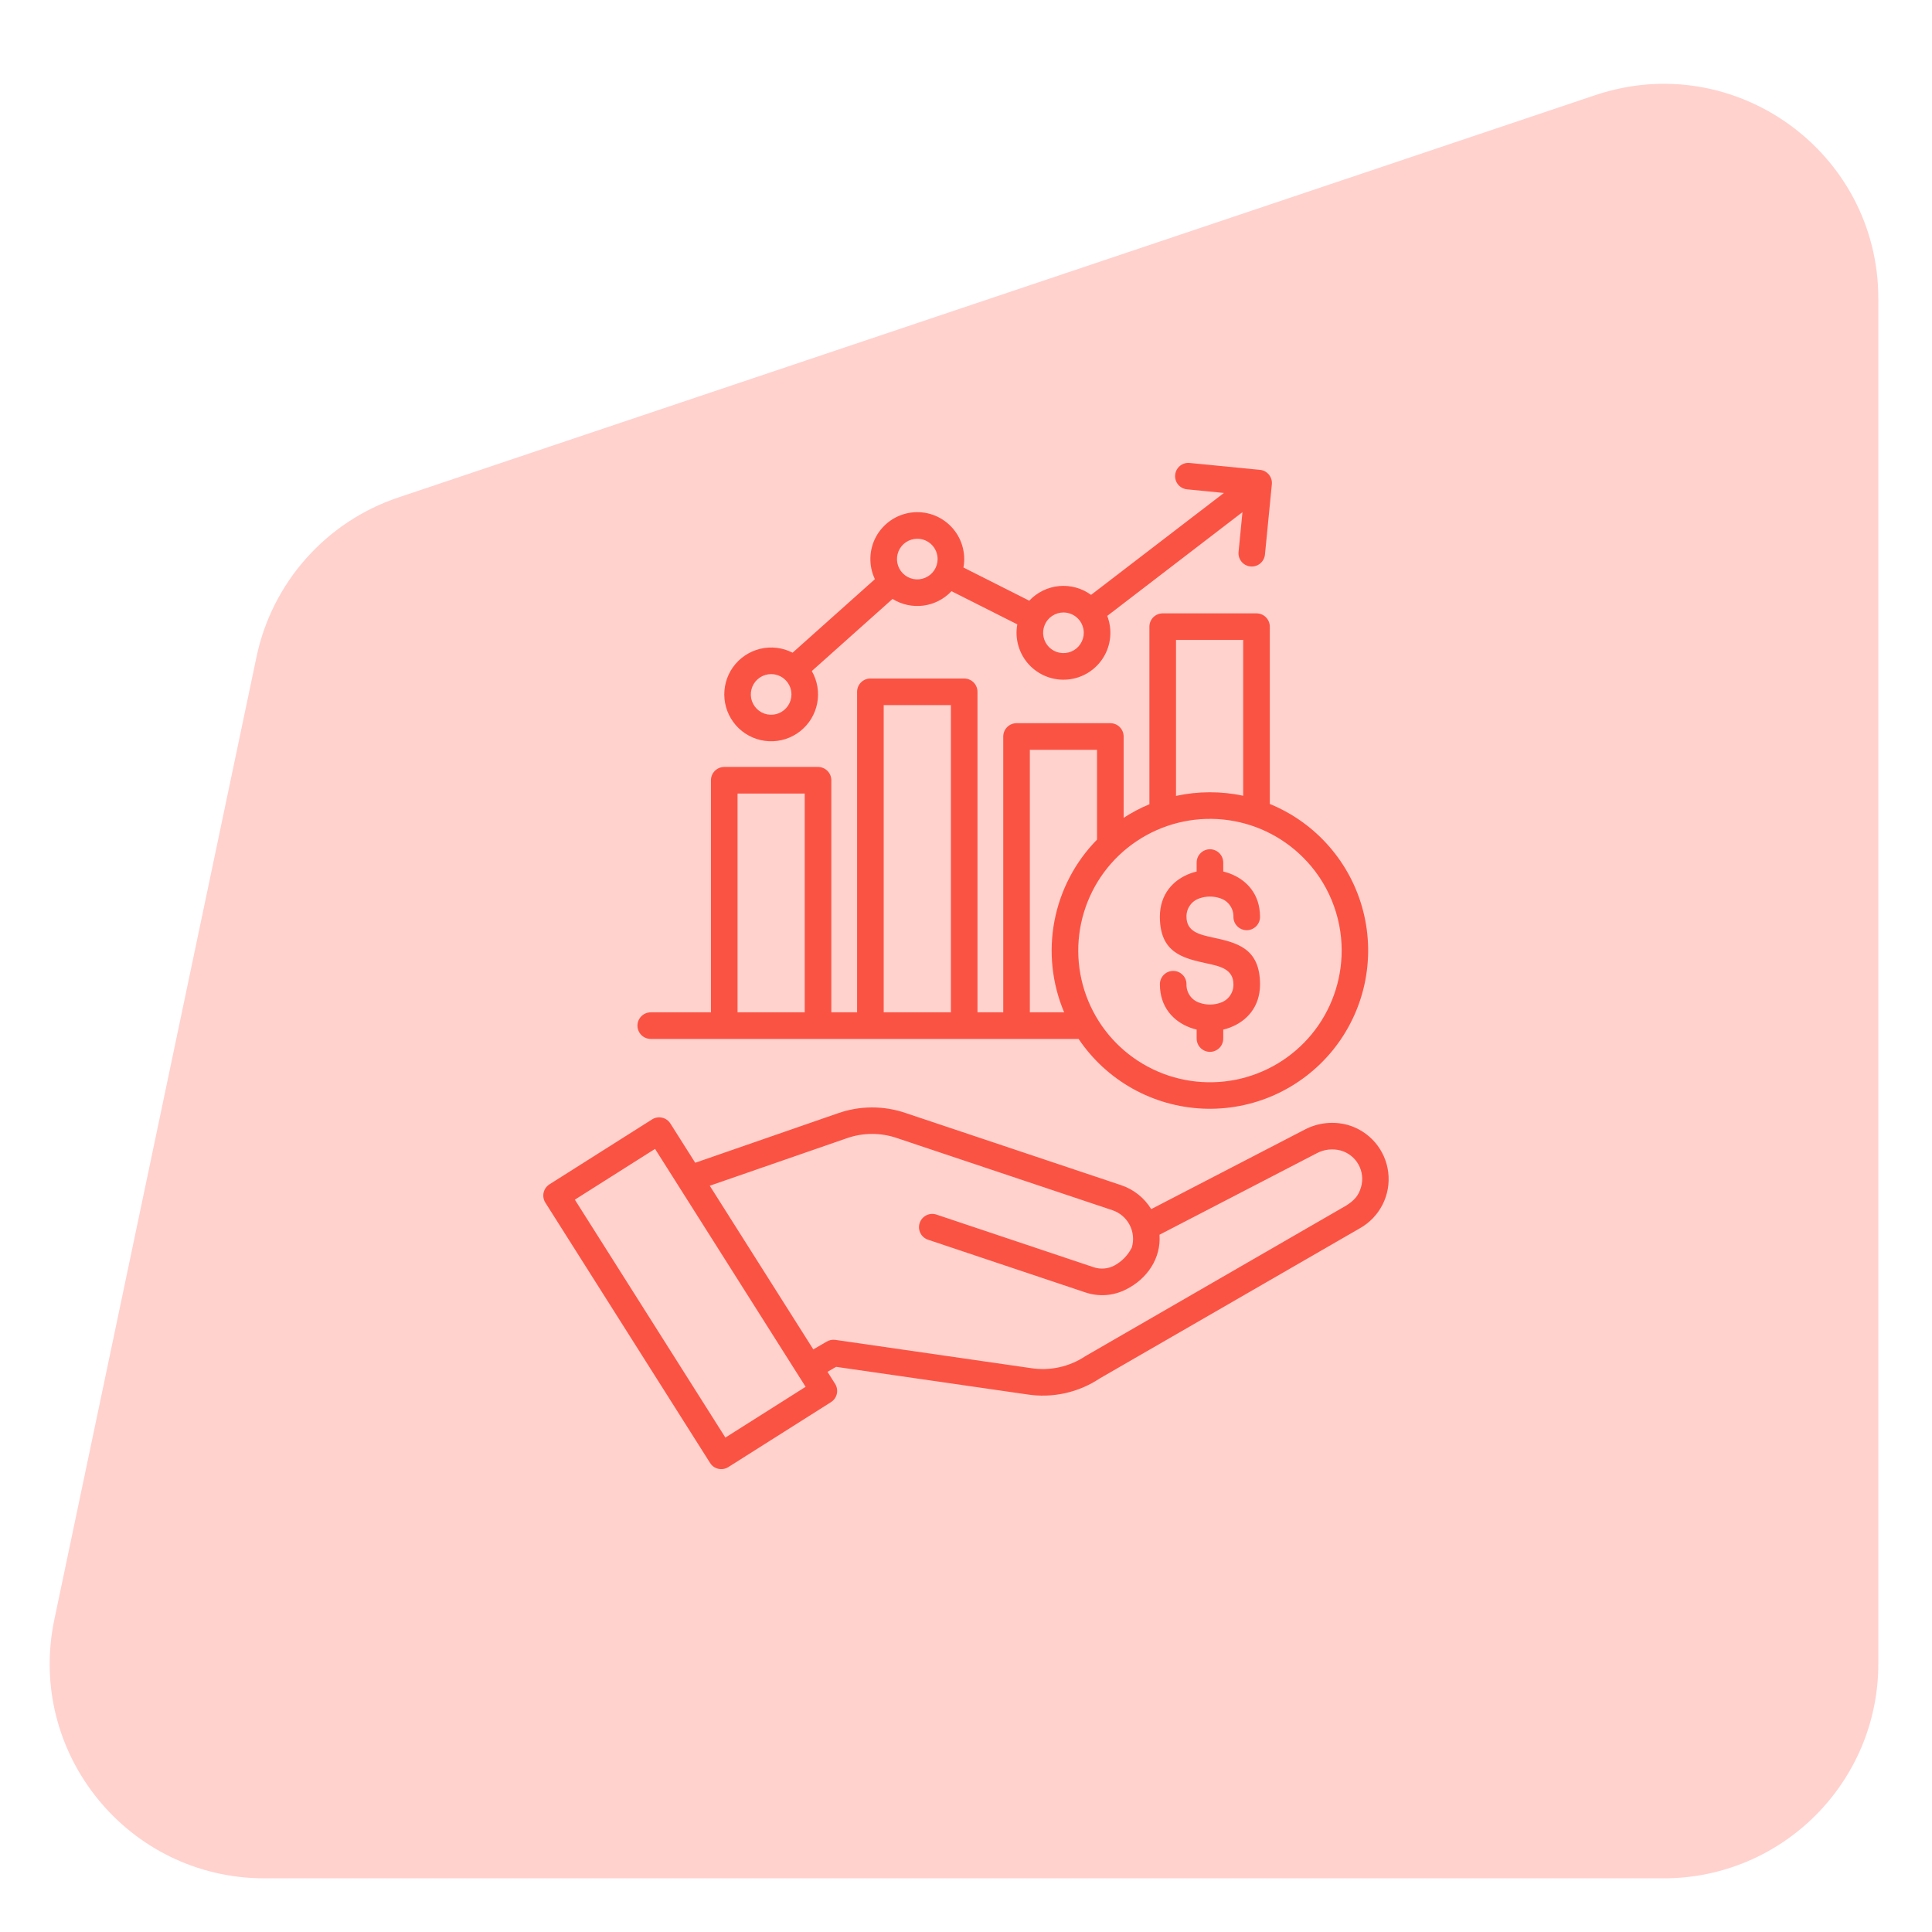
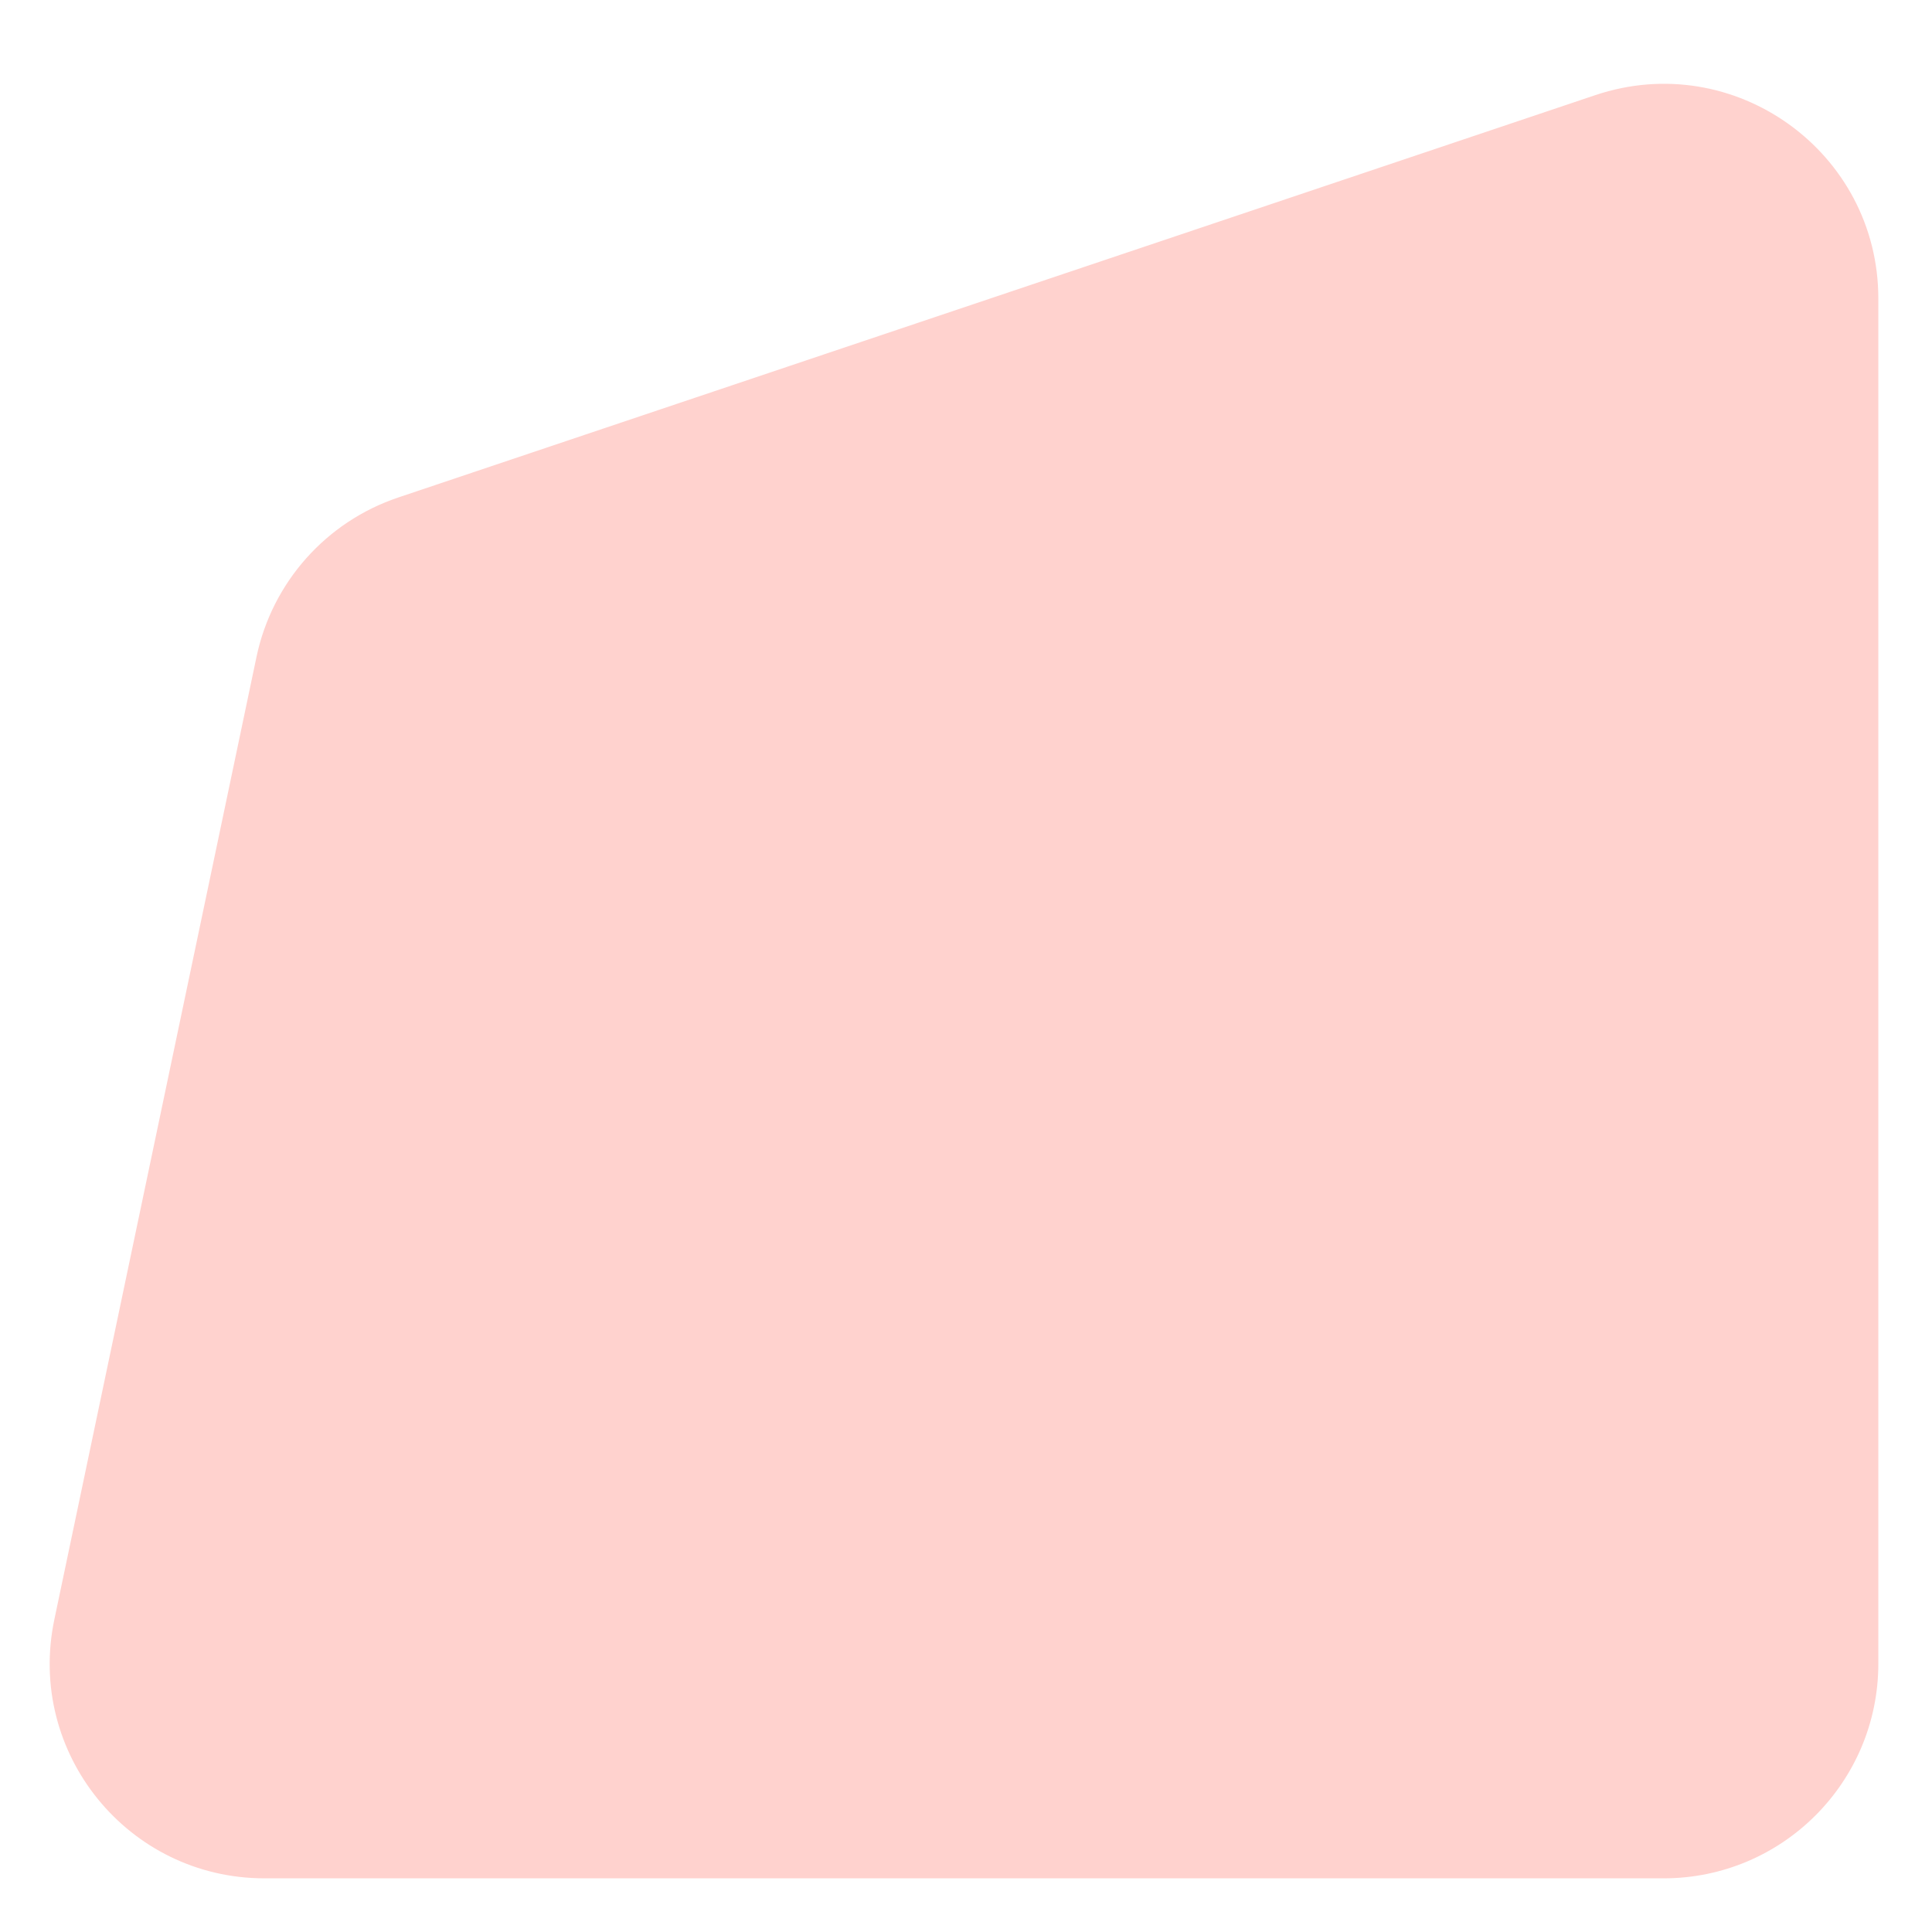
<svg xmlns="http://www.w3.org/2000/svg" width="72" height="72" viewBox="0 0 72 72" fill="none">
  <path d="M9.559 24.48C10.142 21.705 12.151 19.445 14.839 18.541L59.451 3.546C64.635 1.803 70 5.66 70 11.129V62C70 66.418 66.418 70 62 70H9.854C4.775 70 0.981 65.327 2.025 60.356L9.559 24.48Z" fill="#FFD2CE" />
-   <path fill-rule="evenodd" clip-rule="evenodd" d="M46.957 34.164C46.958 34.23 46.946 34.295 46.922 34.356C46.897 34.417 46.861 34.472 46.815 34.519C46.768 34.565 46.713 34.602 46.653 34.628C46.592 34.653 46.527 34.666 46.462 34.666C46.396 34.666 46.331 34.653 46.271 34.628C46.21 34.602 46.155 34.565 46.109 34.519C46.063 34.472 46.027 34.417 46.002 34.356C45.977 34.295 45.965 34.23 45.966 34.164C45.97 34.013 45.925 33.865 45.837 33.742C45.75 33.618 45.625 33.526 45.482 33.479C45.229 33.39 44.954 33.39 44.701 33.479C44.558 33.526 44.433 33.618 44.346 33.742C44.259 33.865 44.213 34.013 44.217 34.164C44.217 34.724 44.705 34.83 45.194 34.937C46.075 35.129 46.958 35.322 46.958 36.685C46.958 37.526 46.46 38.064 45.823 38.299C45.746 38.328 45.667 38.351 45.587 38.37V38.71C45.586 38.841 45.533 38.965 45.44 39.057C45.347 39.148 45.222 39.2 45.092 39.2C44.961 39.2 44.836 39.148 44.743 39.057C44.651 38.965 44.598 38.841 44.596 38.71V38.37C44.516 38.351 44.438 38.328 44.361 38.299C43.724 38.064 43.226 37.526 43.226 36.685C43.225 36.62 43.237 36.554 43.262 36.493C43.286 36.433 43.322 36.377 43.369 36.331C43.415 36.284 43.47 36.247 43.53 36.221C43.591 36.196 43.656 36.183 43.721 36.183C43.787 36.183 43.852 36.196 43.913 36.221C43.973 36.247 44.028 36.284 44.074 36.331C44.12 36.377 44.157 36.433 44.181 36.493C44.206 36.554 44.218 36.62 44.217 36.685C44.213 36.836 44.259 36.984 44.346 37.108C44.433 37.231 44.558 37.323 44.701 37.37C44.954 37.459 45.229 37.459 45.482 37.37C45.625 37.323 45.75 37.231 45.837 37.108C45.925 36.984 45.97 36.836 45.966 36.685C45.966 36.119 45.475 36.012 44.984 35.905C44.104 35.713 43.225 35.521 43.225 34.164C43.225 33.323 43.723 32.785 44.36 32.55C44.437 32.522 44.516 32.498 44.596 32.479V32.139C44.597 32.009 44.65 31.884 44.743 31.793C44.836 31.701 44.961 31.649 45.091 31.649C45.222 31.649 45.347 31.701 45.44 31.793C45.532 31.884 45.585 32.009 45.587 32.139V32.479C45.667 32.498 45.745 32.522 45.822 32.55C46.459 32.785 46.957 33.323 46.957 34.164ZM34.185 20.078C34.035 20.078 33.889 20.122 33.764 20.205C33.639 20.289 33.542 20.407 33.485 20.545C33.428 20.683 33.413 20.836 33.442 20.983C33.471 21.13 33.544 21.264 33.649 21.37C33.755 21.476 33.89 21.548 34.037 21.578C34.184 21.607 34.336 21.592 34.474 21.534C34.613 21.477 34.731 21.38 34.814 21.256C34.898 21.131 34.942 20.985 34.942 20.835C34.942 20.735 34.922 20.637 34.884 20.545C34.846 20.453 34.791 20.37 34.72 20.299C34.65 20.229 34.566 20.173 34.474 20.135C34.383 20.097 34.284 20.078 34.185 20.078ZM39.632 22.825C39.482 22.825 39.335 22.87 39.211 22.953C39.086 23.036 38.989 23.154 38.932 23.293C38.874 23.431 38.859 23.583 38.889 23.73C38.918 23.877 38.99 24.012 39.096 24.118C39.202 24.224 39.337 24.296 39.484 24.325C39.631 24.354 39.783 24.339 39.921 24.282C40.06 24.225 40.178 24.128 40.261 24.003C40.344 23.879 40.389 23.732 40.389 23.582C40.389 23.483 40.369 23.384 40.331 23.293C40.293 23.201 40.237 23.117 40.167 23.047C40.097 22.977 40.013 22.921 39.921 22.883C39.829 22.845 39.731 22.825 39.632 22.825ZM28.738 25.122C28.588 25.122 28.442 25.166 28.317 25.25C28.193 25.333 28.096 25.451 28.038 25.59C27.981 25.728 27.966 25.88 27.995 26.027C28.024 26.174 28.097 26.309 28.203 26.415C28.308 26.521 28.443 26.593 28.59 26.622C28.737 26.651 28.889 26.636 29.028 26.579C29.166 26.521 29.284 26.424 29.367 26.3C29.451 26.175 29.495 26.029 29.495 25.879C29.495 25.78 29.476 25.681 29.438 25.59C29.399 25.498 29.344 25.414 29.273 25.344C29.203 25.273 29.12 25.218 29.028 25.18C28.936 25.142 28.837 25.122 28.738 25.122ZM44.238 18.236C44.108 18.223 43.987 18.159 43.904 18.058C43.821 17.957 43.782 17.826 43.795 17.696C43.807 17.566 43.871 17.446 43.973 17.362C44.074 17.279 44.204 17.24 44.335 17.253L46.937 17.508C47.005 17.512 47.071 17.53 47.132 17.561C47.192 17.592 47.245 17.636 47.289 17.688C47.332 17.741 47.364 17.801 47.382 17.867C47.401 17.932 47.405 18.001 47.396 18.068L47.141 20.67C47.127 20.799 47.063 20.919 46.962 21.001C46.861 21.084 46.731 21.123 46.601 21.11C46.471 21.098 46.351 21.034 46.268 20.933C46.185 20.832 46.145 20.703 46.157 20.573L46.303 19.087L41.264 22.953C41.361 23.206 41.398 23.477 41.373 23.745C41.348 24.014 41.261 24.274 41.119 24.503C40.976 24.733 40.783 24.926 40.553 25.069C40.324 25.211 40.064 25.298 39.795 25.323C39.527 25.348 39.256 25.311 39.004 25.214C38.752 25.117 38.525 24.963 38.343 24.764C38.16 24.565 38.027 24.326 37.952 24.067C37.877 23.807 37.863 23.534 37.912 23.268L35.459 22.032C35.183 22.326 34.813 22.516 34.413 22.569C34.012 22.621 33.606 22.534 33.262 22.321L30.254 25.008C30.463 25.372 30.534 25.8 30.454 26.212C30.374 26.624 30.148 26.994 29.817 27.253C29.486 27.512 29.074 27.644 28.654 27.623C28.235 27.603 27.836 27.432 27.532 27.142C27.229 26.852 27.039 26.462 27 26.044C26.96 25.626 27.072 25.207 27.315 24.865C27.559 24.523 27.918 24.28 28.326 24.18C28.734 24.081 29.164 24.132 29.538 24.324L32.605 21.584C32.486 21.335 32.429 21.062 32.437 20.787C32.444 20.511 32.517 20.241 32.649 19.999C32.781 19.757 32.968 19.55 33.195 19.394C33.422 19.238 33.683 19.138 33.956 19.102C34.229 19.066 34.507 19.095 34.767 19.186C35.027 19.278 35.261 19.43 35.451 19.63C35.641 19.829 35.782 20.071 35.86 20.335C35.939 20.599 35.955 20.878 35.905 21.149L38.357 22.386C38.648 22.075 39.044 21.881 39.468 21.841C39.893 21.802 40.317 21.918 40.661 22.169L45.612 18.371L44.238 18.236L44.238 18.236ZM48.562 31.954C47.759 31.151 46.703 30.651 45.573 30.54C44.443 30.429 43.309 30.713 42.365 31.344C41.42 31.974 40.724 32.913 40.395 34C40.065 35.087 40.122 36.254 40.557 37.303C40.991 38.352 41.776 39.218 42.778 39.753C43.779 40.289 44.935 40.46 46.049 40.239C47.163 40.017 48.165 39.416 48.886 38.539C49.606 37.661 50 36.56 50 35.425C50.001 34.78 49.874 34.142 49.627 33.546C49.381 32.95 49.019 32.41 48.562 31.954ZM26.451 44.189L30.31 50.288L30.796 50.005C30.895 49.942 31.013 49.917 31.129 49.933L38.406 50.984C39.12 51.099 39.851 50.94 40.452 50.538C40.452 50.538 49.361 45.395 50.172 44.926C50.455 44.743 50.63 44.572 50.723 44.236C50.763 44.097 50.775 43.951 50.758 43.807C50.742 43.663 50.697 43.524 50.626 43.398C50.556 43.272 50.461 43.16 50.347 43.071C50.233 42.981 50.103 42.915 49.963 42.876C49.667 42.797 49.351 42.832 49.08 42.974L43.211 46.015C43.275 46.893 42.753 47.66 41.963 48.054C41.729 48.173 41.474 48.244 41.213 48.263C40.952 48.281 40.689 48.247 40.441 48.162L34.586 46.201C34.462 46.16 34.359 46.07 34.3 45.953C34.242 45.836 34.232 45.7 34.274 45.576C34.316 45.451 34.405 45.349 34.522 45.29C34.639 45.232 34.775 45.222 34.9 45.264L40.755 47.225C40.88 47.267 41.012 47.284 41.144 47.274C41.276 47.264 41.404 47.227 41.521 47.167C41.806 47.015 42.036 46.779 42.18 46.49C42.262 46.212 42.234 45.912 42.101 45.654C41.968 45.395 41.74 45.199 41.465 45.104L33.45 42.42C32.827 42.201 32.147 42.204 31.526 42.43L26.451 44.189L26.451 44.189ZM26.462 54.519L20.323 44.818C20.253 44.707 20.23 44.573 20.259 44.445C20.288 44.317 20.367 44.206 20.478 44.136L24.302 41.716C24.413 41.646 24.547 41.623 24.675 41.653C24.803 41.681 24.914 41.76 24.984 41.871L25.909 43.333L31.206 41.496C32.032 41.2 32.934 41.196 33.764 41.483L41.779 44.167C42.248 44.324 42.645 44.64 42.903 45.06L48.627 42.095C49.12 41.838 49.691 41.776 50.227 41.923C50.625 42.036 50.98 42.265 51.249 42.58C51.518 42.895 51.687 43.282 51.736 43.694C51.785 44.105 51.712 44.521 51.525 44.89C51.338 45.26 51.046 45.566 50.686 45.77L40.988 51.368C40.188 51.901 39.217 52.114 38.267 51.964L31.159 50.938L30.839 51.124L31.122 51.572C31.157 51.627 31.18 51.688 31.191 51.752C31.202 51.816 31.201 51.882 31.186 51.945C31.172 52.008 31.145 52.068 31.108 52.121C31.07 52.174 31.022 52.219 30.968 52.254L27.143 54.674C27.032 54.744 26.898 54.767 26.77 54.738C26.642 54.709 26.531 54.63 26.462 54.519H26.462ZM21.423 44.708L24.412 42.816C26.282 45.772 28.153 48.727 30.023 51.682L27.033 53.574L21.423 44.708ZM46.33 29.655V23.849H43.826V29.661C44.651 29.482 45.505 29.48 46.33 29.655ZM38.379 37.727V27.943H40.883V31.29C40.066 32.122 39.514 33.177 39.296 34.323C39.078 35.468 39.204 36.653 39.658 37.727L38.379 37.727ZM32.933 37.727H35.437V26.278H32.933V37.727ZM27.486 37.727H29.99V29.574H27.486V37.727ZM24.258 38.718H40.196C40.71 39.482 41.397 40.115 42.2 40.566C43.004 41.017 43.902 41.273 44.822 41.315C45.742 41.356 46.66 41.182 47.501 40.805C48.341 40.428 49.082 39.859 49.664 39.145C50.245 38.43 50.651 37.589 50.849 36.69C51.047 35.79 51.032 34.856 50.804 33.963C50.577 33.071 50.143 32.244 49.538 31.549C48.934 30.854 48.174 30.31 47.322 29.961V23.353C47.322 23.222 47.269 23.096 47.176 23.003C47.083 22.91 46.957 22.858 46.826 22.858H43.331C43.199 22.858 43.073 22.91 42.98 23.003C42.887 23.096 42.835 23.222 42.835 23.353V29.972C42.5 30.111 42.179 30.28 41.875 30.478V27.447C41.875 27.316 41.823 27.19 41.73 27.097C41.637 27.004 41.511 26.951 41.379 26.951H37.884C37.819 26.951 37.754 26.964 37.694 26.989C37.634 27.014 37.579 27.051 37.533 27.097C37.487 27.143 37.451 27.197 37.426 27.258C37.401 27.318 37.388 27.382 37.388 27.447V37.727H36.428V25.782C36.428 25.717 36.415 25.652 36.39 25.592C36.365 25.532 36.329 25.477 36.283 25.431C36.237 25.385 36.182 25.349 36.122 25.324C36.062 25.299 35.998 25.286 35.932 25.286H32.437C32.306 25.286 32.179 25.338 32.087 25.431C31.994 25.524 31.941 25.65 31.941 25.782V37.727H30.981V29.078C30.981 29.013 30.968 28.949 30.944 28.889C30.919 28.828 30.882 28.774 30.836 28.728C30.79 28.682 30.735 28.645 30.675 28.62C30.615 28.595 30.551 28.582 30.486 28.582H26.99C26.925 28.582 26.861 28.595 26.801 28.62C26.741 28.645 26.686 28.682 26.64 28.728C26.594 28.774 26.557 28.828 26.532 28.889C26.507 28.949 26.495 29.013 26.495 29.078V37.727H24.258C24.192 37.726 24.127 37.738 24.066 37.763C24.006 37.787 23.95 37.824 23.903 37.87C23.857 37.916 23.82 37.971 23.794 38.031C23.769 38.092 23.756 38.157 23.756 38.222C23.756 38.288 23.769 38.353 23.794 38.413C23.82 38.474 23.857 38.529 23.903 38.575C23.95 38.621 24.006 38.657 24.066 38.682C24.127 38.706 24.192 38.719 24.258 38.718V38.718Z" fill="#FB5343" />
</svg>